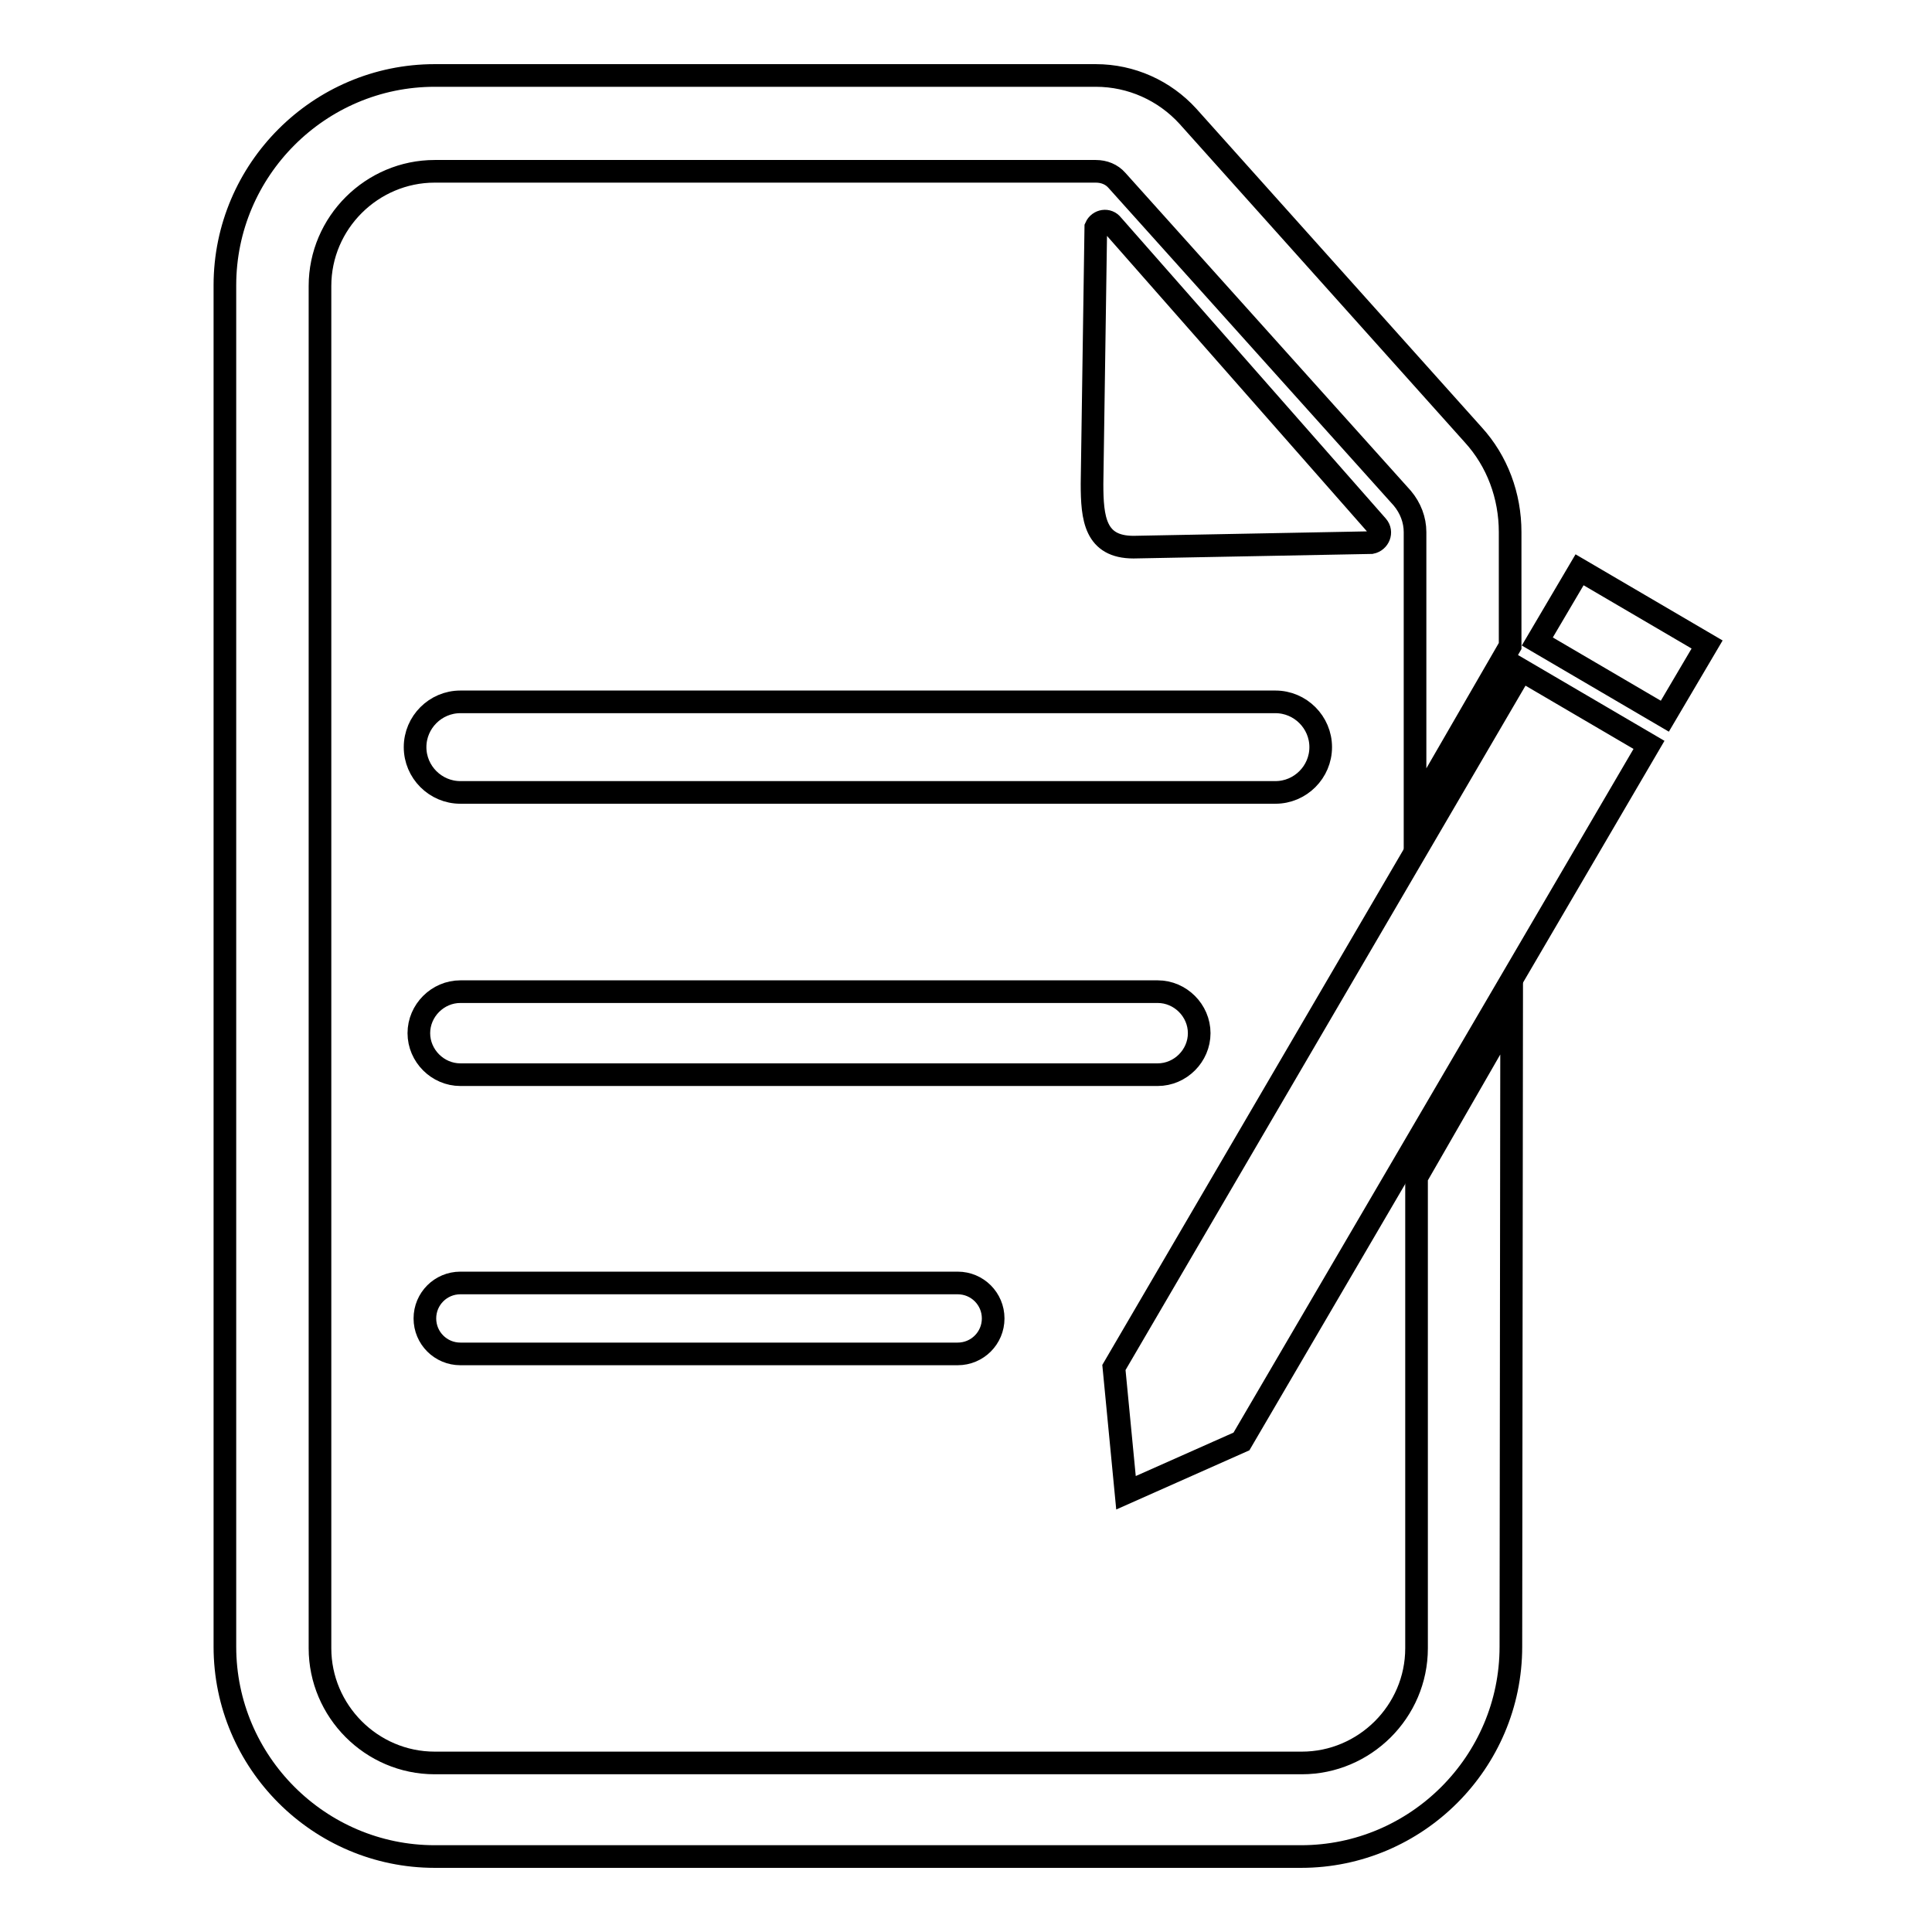
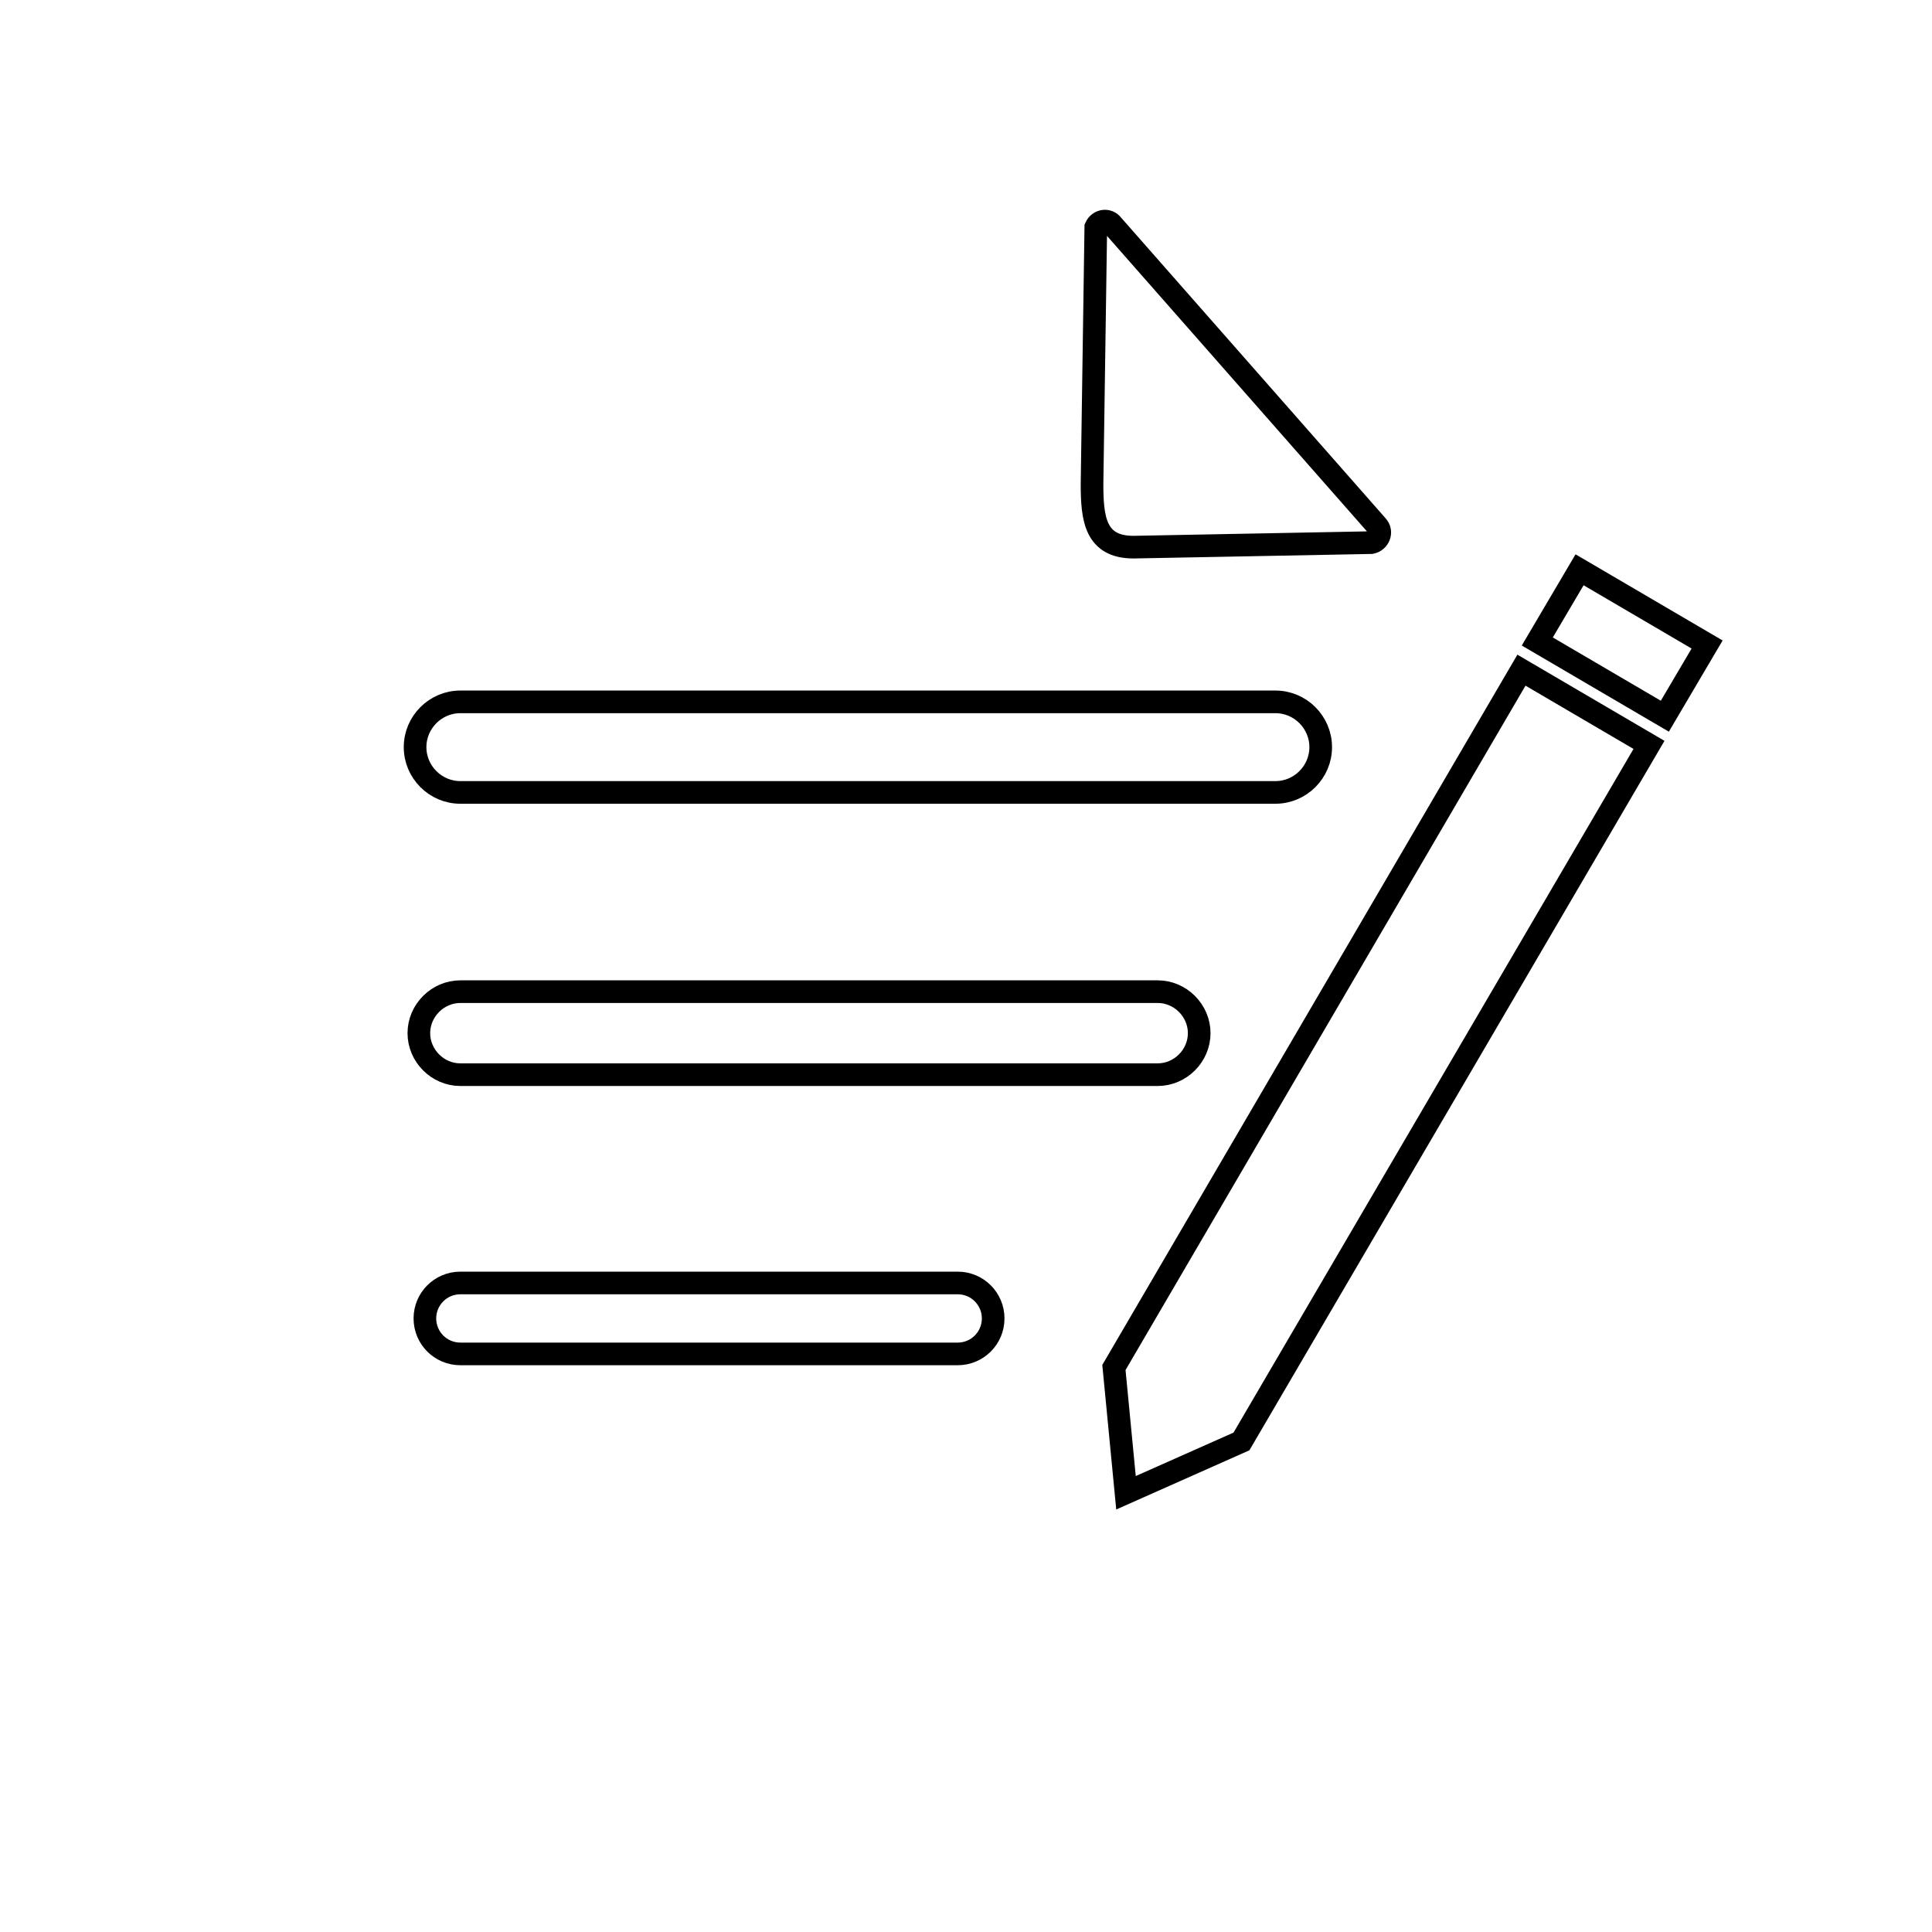
<svg xmlns="http://www.w3.org/2000/svg" version="1.1" x="0px" y="0px" viewBox="0 0 256 256" enable-background="new 0 0 256 256" xml:space="preserve">
  <g>
-     <path stroke-width="3" fill-opacity="0" stroke="#000000" d="M200.2,218.2c0,15.3-12.5,27.8-27.8,27.8H57.6c-15.3,0-27.8-12.5-27.8-27.8V37.8C29.8,22.5,42.3,10,57.6,10 h87.6c4.7,0,9.1,2,12.2,5.4l37.8,42.2c3.2,3.5,4.9,8.1,4.9,12.9v15.1l-12.6,21.8V70.5c0-1.6-0.6-3.2-1.7-4.5L148,23.9 c-0.7-0.8-1.7-1.2-2.8-1.2H57.6c-8.3,0-15.2,6.8-15.2,15.2v180.5c0,8.3,6.8,15.2,15.2,15.2h114.9c8.3,0,15.2-6.8,15.2-15.2V156 l12.6-21.9L200.2,218.2L200.2,218.2L200.2,218.2z" />
    <path stroke-width="3" fill-opacity="0" stroke="#000000" d="M61,142.4c-3,0-5.5-2.5-5.5-5.5s2.5-5.5,5.5-5.5h92.4c3,0,5.5,2.5,5.5,5.5s-2.5,5.5-5.5,5.5H61z  M131.6,174.7c0,2.6-2.1,4.7-4.7,4.7H61c-2.6,0-4.7-2.1-4.7-4.7c0-2.6,2.1-4.7,4.7-4.7h65.9C129.5,170,131.6,172.1,131.6,174.7z  M61,105c-3.3,0-6-2.7-6-6c0-3.3,2.7-6,6-6H169c3.3,0,6,2.7,6,6c0,3.3-2.7,6-6,6H61z M150.2,72.5c-5.1,0-5.5-3.8-5.5-8.4l0.5-34 c0.4-0.9,1.6-1.1,2.2-0.3l35.1,39.9c0.7,0.8,0.2,2-0.8,2.2L150.2,72.5z M164.5,191l-15.3,6.8l-1.6-16.6l54-92.4l16.9,9.9L164.5,191 z M220.6,94.9L203.7,85l5.6-9.5l16.9,9.9L220.6,94.9z" />
  </g>
</svg>